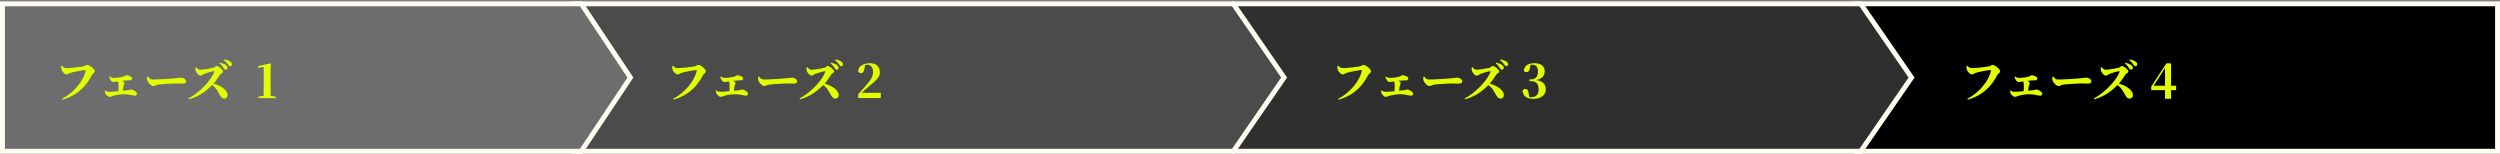
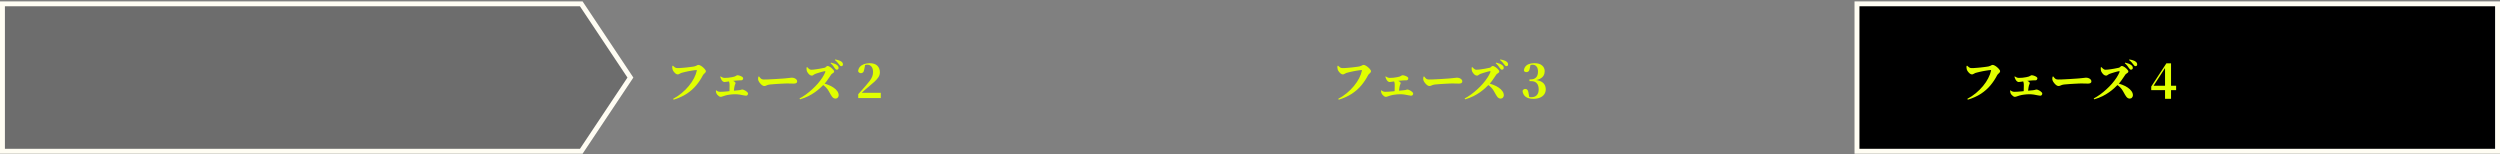
<svg xmlns="http://www.w3.org/2000/svg" width="1526" height="94" viewBox="0 0 1526 94" fill="none">
  <rect x="0" y="0" width="1526" height="94" fill="#808080" stroke="none" />
  <path d="M1135 2.344H1133.5V3.844V90.844V92.344H1135H1523H1524.5V90.844V47.344V3.844V2.344H1523H1135Z" fill="black" stroke="#FFFDF3" stroke-width="3" />
  <path d="M1200.87 60.32C1202.76 59.33 1204.5 58.164 1206.11 56.82C1207.73 55.476 1209.18 54.029 1210.45 52.48C1211.74 50.93 1212.79 49.353 1213.61 47.748C1214.45 46.124 1215.03 44.556 1215.35 43.044C1215.39 42.95 1215.38 42.885 1215.32 42.848C1215.28 42.792 1215.23 42.764 1215.15 42.764C1214.8 42.764 1214.36 42.801 1213.84 42.876C1213.33 42.932 1212.77 43.016 1212.16 43.128C1211.54 43.221 1210.91 43.333 1210.25 43.464C1209.62 43.594 1209.01 43.725 1208.43 43.856C1207.85 43.986 1207.32 44.117 1206.84 44.248C1206.37 44.36 1206.01 44.462 1205.74 44.556C1205.45 44.649 1205.12 44.817 1204.76 45.06C1204.41 45.302 1204.05 45.424 1203.7 45.424C1203.25 45.424 1202.8 45.246 1202.36 44.892C1201.91 44.518 1201.51 44.089 1201.15 43.604C1200.82 43.118 1200.6 42.689 1200.51 42.316C1200.41 41.924 1200.36 41.578 1200.34 41.28C1200.34 40.962 1200.35 40.626 1200.37 40.272L1200.73 40.104C1201.16 40.514 1201.57 40.86 1201.96 41.14C1202.37 41.42 1202.84 41.56 1203.36 41.56C1203.76 41.56 1204.25 41.55 1204.85 41.532C1205.46 41.494 1206.12 41.448 1206.81 41.392C1207.52 41.336 1208.24 41.27 1208.96 41.196C1209.69 41.102 1210.38 41.018 1211.04 40.944C1211.69 40.869 1212.27 40.794 1212.77 40.72C1213.28 40.645 1213.65 40.58 1213.89 40.524C1214.32 40.412 1214.67 40.29 1214.93 40.16C1215.19 40.01 1215.42 39.889 1215.63 39.796C1215.83 39.684 1216.08 39.628 1216.36 39.628C1216.71 39.628 1217.14 39.768 1217.64 40.048C1218.15 40.328 1218.64 40.682 1219.13 41.112C1219.63 41.541 1220.04 41.97 1220.36 42.4C1220.7 42.81 1220.86 43.146 1220.86 43.408C1220.86 43.744 1220.74 44.052 1220.5 44.332C1220.28 44.593 1220.02 44.845 1219.74 45.088C1219.46 45.33 1219.24 45.601 1219.07 45.9C1217.91 48.158 1216.53 50.24 1214.93 52.144C1213.34 54.048 1211.43 55.737 1209.19 57.212C1206.95 58.686 1204.27 59.9 1201.15 60.852L1200.87 60.32ZM1229.86 59.116C1229.54 59.116 1229.19 58.985 1228.82 58.724C1228.45 58.462 1228.11 58.154 1227.81 57.8C1227.51 57.426 1227.32 57.109 1227.23 56.848C1227.15 56.642 1227.09 56.428 1227.06 56.204C1227.02 55.961 1226.99 55.644 1226.97 55.252L1227.23 55.14C1227.56 55.438 1227.92 55.662 1228.29 55.812C1228.66 55.961 1229.08 56.036 1229.55 56.036C1229.98 56.036 1230.58 56.017 1231.34 55.98C1232.11 55.924 1232.95 55.858 1233.86 55.784C1234.78 55.69 1235.68 55.597 1236.58 55.504C1237.49 55.41 1238.32 55.326 1239.07 55.252C1239.83 55.177 1240.44 55.121 1240.89 55.084C1241.58 55.009 1242.05 54.916 1242.29 54.804C1242.53 54.692 1242.76 54.636 1242.96 54.636C1243.28 54.636 1243.64 54.72 1244.05 54.888C1244.46 55.037 1244.87 55.242 1245.26 55.504C1245.65 55.765 1245.97 56.036 1246.21 56.316C1246.47 56.596 1246.6 56.857 1246.6 57.1C1246.6 57.454 1246.49 57.762 1246.27 58.024C1246.04 58.285 1245.74 58.416 1245.37 58.416C1245.03 58.416 1244.53 58.341 1243.86 58.192C1243.2 58.042 1242.42 57.893 1241.51 57.744C1240.59 57.594 1239.56 57.52 1238.43 57.52C1237.9 57.52 1237.39 57.548 1236.89 57.604C1236.38 57.641 1235.88 57.697 1235.37 57.772C1234.89 57.828 1234.42 57.902 1233.97 57.996C1233.53 58.089 1233.11 58.192 1232.71 58.304C1232.13 58.453 1231.59 58.63 1231.09 58.836C1230.6 59.022 1230.19 59.116 1229.86 59.116ZM1235.21 56.372C1235.24 55.924 1235.27 55.448 1235.29 54.944C1235.31 54.44 1235.32 53.926 1235.32 53.404C1235.34 52.881 1235.35 52.377 1235.35 51.892C1235.35 51.126 1235.26 50.51 1235.09 50.044C1234.94 49.558 1234.73 49.157 1234.45 48.84L1234.59 48.532C1235.06 48.588 1235.53 48.69 1236.02 48.84C1236.52 48.97 1237 49.138 1237.45 49.344C1237.89 49.53 1238.26 49.745 1238.54 49.988C1238.82 50.23 1238.96 50.473 1238.96 50.716C1238.96 50.958 1238.88 51.21 1238.73 51.472C1238.6 51.733 1238.5 52.013 1238.43 52.312C1238.35 52.666 1238.28 53.049 1238.2 53.46C1238.15 53.852 1238.09 54.281 1238.03 54.748C1237.98 55.196 1237.93 55.7 1237.89 56.26L1235.21 56.372ZM1232.21 50.072C1231.89 50.072 1231.55 49.932 1231.17 49.652C1230.82 49.353 1230.54 49.008 1230.33 48.616C1230.15 48.28 1230 47.962 1229.89 47.664C1229.77 47.346 1229.69 47.057 1229.63 46.796L1229.86 46.656C1230.23 46.917 1230.62 47.132 1231.03 47.3C1231.44 47.468 1231.87 47.552 1232.32 47.552C1232.99 47.552 1233.75 47.514 1234.59 47.44C1235.43 47.346 1236.18 47.234 1236.83 47.104C1237.45 46.992 1237.94 46.87 1238.31 46.74C1238.69 46.59 1238.98 46.46 1239.18 46.348C1239.39 46.217 1239.55 46.114 1239.66 46.04C1239.79 45.965 1239.91 45.928 1240.02 45.928C1240.51 45.928 1241.02 46.021 1241.56 46.208C1242.12 46.394 1242.61 46.628 1243.02 46.908C1243.43 47.188 1243.63 47.468 1243.63 47.748C1243.63 48.046 1243.53 48.345 1243.33 48.644C1243.14 48.924 1242.83 49.054 1242.4 49.036C1242.18 49.036 1241.9 49.036 1241.56 49.036C1241.23 49.036 1240.82 49.054 1240.36 49.092C1239.89 49.11 1239.33 49.157 1238.68 49.232C1238.02 49.288 1237.26 49.362 1236.38 49.456C1235.28 49.586 1234.42 49.726 1233.81 49.876C1233.21 50.006 1232.68 50.072 1232.21 50.072ZM1256.49 52.508C1256.07 52.508 1255.63 52.33 1255.14 51.976C1254.66 51.602 1254.21 51.154 1253.8 50.632C1253.39 50.109 1253.09 49.605 1252.9 49.12C1252.77 48.765 1252.71 48.382 1252.73 47.972C1252.77 47.561 1252.82 47.178 1252.87 46.824L1253.32 46.684C1253.62 47.057 1253.89 47.384 1254.13 47.664C1254.39 47.944 1254.68 48.158 1255 48.308C1255.34 48.457 1255.77 48.532 1256.29 48.532C1256.81 48.532 1257.45 48.522 1258.19 48.504C1258.96 48.466 1259.77 48.429 1260.63 48.392C1261.51 48.354 1262.38 48.308 1263.26 48.252C1264.16 48.196 1265.01 48.14 1265.81 48.084C1266.61 48.028 1267.32 47.981 1267.94 47.944C1268.55 47.888 1269.01 47.85 1269.31 47.832C1270.24 47.757 1271.05 47.673 1271.72 47.58C1272.39 47.468 1272.9 47.412 1273.26 47.412C1273.87 47.412 1274.43 47.514 1274.94 47.72C1275.44 47.925 1275.84 48.196 1276.14 48.532C1276.44 48.868 1276.59 49.26 1276.59 49.708C1276.59 50.156 1276.4 50.492 1276.03 50.716C1275.67 50.921 1275.19 51.024 1274.57 51.024C1274.01 51.024 1273.43 51.014 1272.84 50.996C1272.24 50.958 1271.43 50.94 1270.4 50.94C1269.95 50.94 1269.38 50.958 1268.69 50.996C1268.02 51.014 1267.27 51.052 1266.45 51.108C1265.65 51.145 1264.85 51.192 1264.05 51.248C1263.26 51.304 1262.52 51.36 1261.83 51.416C1261.16 51.472 1260.61 51.518 1260.18 51.556C1259.47 51.63 1258.91 51.742 1258.5 51.892C1258.11 52.041 1257.76 52.181 1257.47 52.312C1257.19 52.442 1256.86 52.508 1256.49 52.508ZM1300.76 42.54C1300.52 42.54 1300.3 42.456 1300.11 42.288C1299.93 42.12 1299.72 41.877 1299.5 41.56C1299.24 41.168 1298.92 40.72 1298.55 40.216C1298.17 39.712 1297.65 39.17 1296.98 38.592L1297.23 38.228C1298.03 38.414 1298.77 38.638 1299.44 38.9C1300.11 39.161 1300.67 39.497 1301.12 39.908C1301.4 40.15 1301.6 40.402 1301.71 40.664C1301.82 40.925 1301.88 41.186 1301.88 41.448C1301.88 41.746 1301.78 42.008 1301.57 42.232C1301.37 42.437 1301.09 42.54 1300.76 42.54ZM1278.02 60.096C1279.35 59.405 1280.66 58.584 1281.97 57.632C1283.28 56.68 1284.54 55.644 1285.75 54.524C1286.98 53.404 1288.12 52.246 1289.17 51.052C1290.21 49.838 1291.13 48.634 1291.91 47.44C1292.71 46.226 1293.33 45.078 1293.76 43.996C1293.91 43.622 1293.81 43.436 1293.45 43.436C1293.23 43.454 1292.86 43.529 1292.36 43.66C1291.87 43.772 1291.33 43.921 1290.73 44.108C1290.14 44.276 1289.56 44.453 1289 44.64C1288.46 44.808 1288.02 44.957 1287.68 45.088C1287.37 45.2 1287.09 45.34 1286.87 45.508C1286.67 45.676 1286.46 45.825 1286.25 45.956C1286.05 46.086 1285.81 46.152 1285.53 46.152C1285.08 46.152 1284.64 45.993 1284.21 45.676C1283.8 45.34 1283.44 44.948 1283.12 44.5C1282.8 44.052 1282.59 43.65 1282.47 43.296C1282.38 42.96 1282.33 42.614 1282.31 42.26C1282.29 41.905 1282.29 41.541 1282.31 41.168L1282.75 40.972C1282.98 41.252 1283.22 41.513 1283.48 41.756C1283.74 41.998 1284.01 42.194 1284.29 42.344C1284.59 42.493 1284.89 42.568 1285.19 42.568C1285.6 42.568 1286.1 42.54 1286.67 42.484C1287.27 42.409 1287.9 42.325 1288.55 42.232C1289.2 42.138 1289.85 42.036 1290.48 41.924C1291.12 41.793 1291.68 41.681 1292.16 41.588C1292.67 41.494 1293.04 41.42 1293.28 41.364C1293.54 41.308 1293.77 41.196 1293.95 41.028C1294.16 40.841 1294.36 40.673 1294.54 40.524C1294.75 40.356 1294.95 40.272 1295.16 40.272C1295.48 40.272 1295.86 40.402 1296.31 40.664C1296.77 40.906 1297.22 41.214 1297.65 41.588C1298.08 41.942 1298.43 42.306 1298.71 42.68C1299.01 43.053 1299.16 43.361 1299.16 43.604C1299.16 43.884 1299.04 44.136 1298.8 44.36C1298.56 44.565 1298.29 44.752 1298.01 44.92C1297.73 45.088 1297.54 45.246 1297.43 45.396C1297.09 45.881 1296.69 46.478 1296.22 47.188C1295.76 47.897 1295.24 48.634 1294.68 49.4C1294.12 50.165 1293.52 50.884 1292.86 51.556C1292.23 52.209 1291.46 52.946 1290.57 53.768C1289.67 54.589 1288.63 55.429 1287.43 56.288C1286.25 57.128 1284.91 57.93 1283.4 58.696C1281.89 59.442 1280.19 60.086 1278.3 60.628L1278.02 60.096ZM1299.97 60.18C1299.58 60.18 1299.22 60.086 1298.88 59.9C1298.57 59.732 1298.27 59.48 1297.99 59.144C1297.73 58.808 1297.45 58.406 1297.17 57.94C1296.75 57.137 1296.3 56.344 1295.83 55.56C1295.38 54.776 1294.81 54.02 1294.12 53.292C1293.43 52.545 1292.5 51.845 1291.32 51.192L1291.74 50.66C1293.05 50.94 1294.31 51.313 1295.52 51.78C1296.74 52.246 1297.82 52.806 1298.77 53.46C1299.74 54.113 1300.51 54.841 1301.07 55.644C1301.65 56.428 1301.93 57.277 1301.93 58.192C1301.93 58.658 1301.76 59.106 1301.4 59.536C1301.07 59.965 1300.59 60.18 1299.97 60.18ZM1303.53 40.384C1303.25 40.384 1303.01 40.29 1302.8 40.104C1302.62 39.917 1302.39 39.646 1302.13 39.292C1301.89 38.974 1301.59 38.601 1301.23 38.172C1300.88 37.742 1300.33 37.229 1299.58 36.632L1299.81 36.296C1300.63 36.426 1301.36 36.604 1301.99 36.828C1302.64 37.033 1303.17 37.285 1303.56 37.584C1303.93 37.845 1304.18 38.125 1304.31 38.424C1304.46 38.704 1304.54 39.002 1304.54 39.32C1304.54 39.637 1304.45 39.898 1304.26 40.104C1304.09 40.29 1303.85 40.384 1303.53 40.384ZM1321.54 60.292V54.132V53.572V41.028H1321.06L1322.04 40.748L1318.32 46.516L1314.14 52.984L1314.42 51.808V52.312H1328.31V55H1313.11V52.816L1322.35 38.676H1325.2V60.292H1321.54Z" fill="#E1FF00" />
-   <path d="M755 2.344H753.5V3.844V90.844V92.344H755H1135H1135.79L1136.23 91.695L1166.23 48.195L1166.82 47.344L1166.23 46.492L1136.23 2.992L1135.79 2.344H1135H755Z" fill="#2F2F2F" stroke="#FFFDF3" stroke-width="3" />
  <path d="M816.872 60.32C818.757 59.33 820.503 58.164 822.108 56.82C823.732 55.476 825.179 54.029 826.448 52.48C827.736 50.93 828.791 49.353 829.612 47.748C830.452 46.124 831.031 44.556 831.348 43.044C831.385 42.95 831.376 42.885 831.32 42.848C831.283 42.792 831.227 42.764 831.152 42.764C830.797 42.764 830.359 42.801 829.836 42.876C829.332 42.932 828.772 43.016 828.156 43.128C827.54 43.221 826.905 43.333 826.252 43.464C825.617 43.594 825.011 43.725 824.432 43.856C823.853 43.986 823.321 44.117 822.836 44.248C822.369 44.36 822.005 44.462 821.744 44.556C821.445 44.649 821.119 44.817 820.764 45.06C820.409 45.302 820.055 45.424 819.7 45.424C819.252 45.424 818.804 45.246 818.356 44.892C817.908 44.518 817.507 44.089 817.152 43.604C816.816 43.118 816.601 42.689 816.508 42.316C816.415 41.924 816.359 41.578 816.34 41.28C816.34 40.962 816.349 40.626 816.368 40.272L816.732 40.104C817.161 40.514 817.572 40.86 817.964 41.14C818.375 41.42 818.841 41.56 819.364 41.56C819.756 41.56 820.251 41.55 820.848 41.532C821.464 41.494 822.117 41.448 822.808 41.392C823.517 41.336 824.236 41.27 824.964 41.196C825.692 41.102 826.383 41.018 827.036 40.944C827.689 40.869 828.268 40.794 828.772 40.72C829.276 40.645 829.649 40.58 829.892 40.524C830.321 40.412 830.667 40.29 830.928 40.16C831.189 40.01 831.423 39.889 831.628 39.796C831.833 39.684 832.076 39.628 832.356 39.628C832.711 39.628 833.14 39.768 833.644 40.048C834.148 40.328 834.643 40.682 835.128 41.112C835.632 41.541 836.043 41.97 836.36 42.4C836.696 42.81 836.864 43.146 836.864 43.408C836.864 43.744 836.743 44.052 836.5 44.332C836.276 44.593 836.024 44.845 835.744 45.088C835.464 45.33 835.24 45.601 835.072 45.9C833.915 48.158 832.533 50.24 830.928 52.144C829.341 54.048 827.428 55.737 825.188 57.212C822.948 58.686 820.269 59.9 817.152 60.852L816.872 60.32ZM845.857 59.116C845.54 59.116 845.195 58.985 844.821 58.724C844.448 58.462 844.112 58.154 843.813 57.8C843.515 57.426 843.319 57.109 843.225 56.848C843.151 56.642 843.095 56.428 843.057 56.204C843.02 55.961 842.992 55.644 842.973 55.252L843.225 55.14C843.561 55.438 843.916 55.662 844.289 55.812C844.663 55.961 845.083 56.036 845.549 56.036C845.979 56.036 846.576 56.017 847.341 55.98C848.107 55.924 848.947 55.858 849.861 55.784C850.776 55.69 851.681 55.597 852.577 55.504C853.492 55.41 854.323 55.326 855.069 55.252C855.835 55.177 856.441 55.121 856.889 55.084C857.58 55.009 858.047 54.916 858.289 54.804C858.532 54.692 858.756 54.636 858.961 54.636C859.279 54.636 859.643 54.72 860.053 54.888C860.464 55.037 860.865 55.242 861.257 55.504C861.649 55.765 861.967 56.036 862.209 56.316C862.471 56.596 862.601 56.857 862.601 57.1C862.601 57.454 862.489 57.762 862.265 58.024C862.041 58.285 861.743 58.416 861.369 58.416C861.033 58.416 860.529 58.341 859.857 58.192C859.204 58.042 858.42 57.893 857.505 57.744C856.591 57.594 855.564 57.52 854.425 57.52C853.903 57.52 853.389 57.548 852.885 57.604C852.381 57.641 851.877 57.697 851.373 57.772C850.888 57.828 850.421 57.902 849.973 57.996C849.525 58.089 849.105 58.192 848.713 58.304C848.135 58.453 847.593 58.63 847.089 58.836C846.604 59.022 846.193 59.116 845.857 59.116ZM851.205 56.372C851.243 55.924 851.271 55.448 851.289 54.944C851.308 54.44 851.317 53.926 851.317 53.404C851.336 52.881 851.345 52.377 851.345 51.892C851.345 51.126 851.261 50.51 851.093 50.044C850.944 49.558 850.729 49.157 850.449 48.84L850.589 48.532C851.056 48.588 851.532 48.69 852.017 48.84C852.521 48.97 852.997 49.138 853.445 49.344C853.893 49.53 854.257 49.745 854.537 49.988C854.817 50.23 854.957 50.473 854.957 50.716C854.957 50.958 854.883 51.21 854.733 51.472C854.603 51.733 854.5 52.013 854.425 52.312C854.351 52.666 854.276 53.049 854.201 53.46C854.145 53.852 854.089 54.281 854.033 54.748C853.977 55.196 853.931 55.7 853.893 56.26L851.205 56.372ZM848.209 50.072C847.892 50.072 847.547 49.932 847.173 49.652C846.819 49.353 846.539 49.008 846.333 48.616C846.147 48.28 845.997 47.962 845.885 47.664C845.773 47.346 845.689 47.057 845.633 46.796L845.857 46.656C846.231 46.917 846.623 47.132 847.033 47.3C847.444 47.468 847.873 47.552 848.321 47.552C848.993 47.552 849.749 47.514 850.589 47.44C851.429 47.346 852.176 47.234 852.829 47.104C853.445 46.992 853.94 46.87 854.313 46.74C854.687 46.59 854.976 46.46 855.181 46.348C855.387 46.217 855.545 46.114 855.657 46.04C855.788 45.965 855.909 45.928 856.021 45.928C856.507 45.928 857.02 46.021 857.561 46.208C858.121 46.394 858.607 46.628 859.017 46.908C859.428 47.188 859.633 47.468 859.633 47.748C859.633 48.046 859.531 48.345 859.325 48.644C859.139 48.924 858.831 49.054 858.401 49.036C858.177 49.036 857.897 49.036 857.561 49.036C857.225 49.036 856.824 49.054 856.357 49.092C855.891 49.11 855.331 49.157 854.677 49.232C854.024 49.288 853.259 49.362 852.381 49.456C851.28 49.586 850.421 49.726 849.805 49.876C849.208 50.006 848.676 50.072 848.209 50.072ZM872.485 52.508C872.075 52.508 871.627 52.33 871.141 51.976C870.656 51.602 870.208 51.154 869.797 50.632C869.387 50.109 869.088 49.605 868.901 49.12C868.771 48.765 868.715 48.382 868.733 47.972C868.771 47.561 868.817 47.178 868.873 46.824L869.321 46.684C869.62 47.057 869.891 47.384 870.133 47.664C870.395 47.944 870.684 48.158 871.001 48.308C871.337 48.457 871.767 48.532 872.289 48.532C872.812 48.532 873.447 48.522 874.193 48.504C874.959 48.466 875.771 48.429 876.629 48.392C877.507 48.354 878.384 48.308 879.261 48.252C880.157 48.196 881.007 48.14 881.809 48.084C882.612 48.028 883.321 47.981 883.937 47.944C884.553 47.888 885.011 47.85 885.309 47.832C886.243 47.757 887.045 47.673 887.717 47.58C888.389 47.468 888.903 47.412 889.257 47.412C889.873 47.412 890.433 47.514 890.937 47.72C891.441 47.925 891.843 48.196 892.141 48.532C892.44 48.868 892.589 49.26 892.589 49.708C892.589 50.156 892.403 50.492 892.029 50.716C891.675 50.921 891.189 51.024 890.573 51.024C890.013 51.024 889.435 51.014 888.837 50.996C888.24 50.958 887.428 50.94 886.401 50.94C885.953 50.94 885.384 50.958 884.693 50.996C884.021 51.014 883.275 51.052 882.453 51.108C881.651 51.145 880.848 51.192 880.045 51.248C879.261 51.304 878.524 51.36 877.833 51.416C877.161 51.472 876.611 51.518 876.181 51.556C875.472 51.63 874.912 51.742 874.501 51.892C874.109 52.041 873.764 52.181 873.465 52.312C873.185 52.442 872.859 52.508 872.485 52.508ZM916.759 42.54C916.516 42.54 916.302 42.456 916.115 42.288C915.928 42.12 915.723 41.877 915.499 41.56C915.238 41.168 914.92 40.72 914.547 40.216C914.174 39.712 913.651 39.17 912.979 38.592L913.231 38.228C914.034 38.414 914.771 38.638 915.443 38.9C916.115 39.161 916.675 39.497 917.123 39.908C917.403 40.15 917.599 40.402 917.711 40.664C917.823 40.925 917.879 41.186 917.879 41.448C917.879 41.746 917.776 42.008 917.571 42.232C917.366 42.437 917.095 42.54 916.759 42.54ZM894.023 60.096C895.348 59.405 896.664 58.584 897.971 57.632C899.278 56.68 900.538 55.644 901.751 54.524C902.983 53.404 904.122 52.246 905.167 51.052C906.212 49.838 907.127 48.634 907.911 47.44C908.714 46.226 909.33 45.078 909.759 43.996C909.908 43.622 909.806 43.436 909.451 43.436C909.227 43.454 908.863 43.529 908.359 43.66C907.874 43.772 907.332 43.921 906.735 44.108C906.138 44.276 905.559 44.453 904.999 44.64C904.458 44.808 904.019 44.957 903.683 45.088C903.366 45.2 903.095 45.34 902.871 45.508C902.666 45.676 902.46 45.825 902.255 45.956C902.05 46.086 901.807 46.152 901.527 46.152C901.079 46.152 900.64 45.993 900.211 45.676C899.8 45.34 899.436 44.948 899.119 44.5C898.802 44.052 898.587 43.65 898.475 43.296C898.382 42.96 898.326 42.614 898.307 42.26C898.288 41.905 898.288 41.541 898.307 41.168L898.755 40.972C898.979 41.252 899.222 41.513 899.483 41.756C899.744 41.998 900.015 42.194 900.295 42.344C900.594 42.493 900.892 42.568 901.191 42.568C901.602 42.568 902.096 42.54 902.675 42.484C903.272 42.409 903.898 42.325 904.551 42.232C905.204 42.138 905.848 42.036 906.483 41.924C907.118 41.793 907.678 41.681 908.163 41.588C908.667 41.494 909.04 41.42 909.283 41.364C909.544 41.308 909.768 41.196 909.955 41.028C910.16 40.841 910.356 40.673 910.543 40.524C910.748 40.356 910.954 40.272 911.159 40.272C911.476 40.272 911.859 40.402 912.307 40.664C912.774 40.906 913.222 41.214 913.651 41.588C914.08 41.942 914.435 42.306 914.715 42.68C915.014 43.053 915.163 43.361 915.163 43.604C915.163 43.884 915.042 44.136 914.799 44.36C914.556 44.565 914.295 44.752 914.015 44.92C913.735 45.088 913.539 45.246 913.427 45.396C913.091 45.881 912.69 46.478 912.223 47.188C911.756 47.897 911.243 48.634 910.683 49.4C910.123 50.165 909.516 50.884 908.863 51.556C908.228 52.209 907.463 52.946 906.567 53.768C905.671 54.589 904.626 55.429 903.431 56.288C902.255 57.128 900.911 57.93 899.399 58.696C897.887 59.442 896.188 60.086 894.303 60.628L894.023 60.096ZM915.975 60.18C915.583 60.18 915.219 60.086 914.883 59.9C914.566 59.732 914.267 59.48 913.987 59.144C913.726 58.808 913.455 58.406 913.175 57.94C912.746 57.137 912.298 56.344 911.831 55.56C911.383 54.776 910.814 54.02 910.123 53.292C909.432 52.545 908.499 51.845 907.323 51.192L907.743 50.66C909.05 50.94 910.31 51.313 911.523 51.78C912.736 52.246 913.819 52.806 914.771 53.46C915.742 54.113 916.507 54.841 917.067 55.644C917.646 56.428 917.935 57.277 917.935 58.192C917.935 58.658 917.758 59.106 917.403 59.536C917.067 59.965 916.591 60.18 915.975 60.18ZM919.531 40.384C919.251 40.384 919.008 40.29 918.803 40.104C918.616 39.917 918.392 39.646 918.131 39.292C917.888 38.974 917.59 38.601 917.235 38.172C916.88 37.742 916.33 37.229 915.583 36.632L915.807 36.296C916.628 36.426 917.356 36.604 917.991 36.828C918.644 37.033 919.167 37.285 919.559 37.584C919.932 37.845 920.184 38.125 920.315 38.424C920.464 38.704 920.539 39.002 920.539 39.32C920.539 39.637 920.446 39.898 920.259 40.104C920.091 40.29 919.848 40.384 919.531 40.384ZM935.968 60.32C933.933 60.32 932.356 59.9 931.236 59.06C930.134 58.201 929.509 57.016 929.36 55.504C929.509 55.074 929.733 54.766 930.032 54.58C930.349 54.374 930.676 54.272 931.012 54.272C931.534 54.272 931.954 54.44 932.272 54.776C932.608 55.093 932.841 55.681 932.972 56.54L933.504 59.508L932.132 58.668C932.561 58.892 932.962 59.06 933.336 59.172C933.709 59.284 934.148 59.34 934.652 59.34C936.108 59.34 937.228 58.938 938.012 58.136C938.814 57.314 939.216 56.12 939.216 54.552C939.216 52.928 938.833 51.686 938.068 50.828C937.321 49.969 936.21 49.54 934.736 49.54H933.588V48.448H934.596C935.846 48.448 936.854 48.056 937.62 47.272C938.404 46.488 938.796 45.284 938.796 43.66C938.796 42.297 938.488 41.261 937.872 40.552C937.274 39.842 936.425 39.488 935.324 39.488C934.932 39.488 934.512 39.544 934.064 39.656C933.616 39.749 933.121 39.908 932.58 40.132L934.26 39.404L933.672 42.232C933.541 42.904 933.289 43.37 932.916 43.632C932.561 43.893 932.15 44.024 931.684 44.024C931.348 44.024 931.049 43.949 930.788 43.8C930.545 43.65 930.349 43.445 930.2 43.184C930.274 42.101 930.601 41.214 931.18 40.524C931.758 39.833 932.514 39.338 933.448 39.04C934.4 38.722 935.417 38.564 936.5 38.564C938.646 38.564 940.242 39.03 941.288 39.964C942.352 40.878 942.884 42.054 942.884 43.492C942.884 44.462 942.65 45.349 942.184 46.152C941.736 46.936 940.998 47.589 939.972 48.112C938.964 48.616 937.62 48.952 935.94 49.12V48.7C937.806 48.793 939.29 49.101 940.392 49.624C941.493 50.128 942.286 50.8 942.772 51.64C943.276 52.48 943.528 53.45 943.528 54.552C943.528 55.69 943.22 56.698 942.604 57.576C941.988 58.434 941.12 59.106 940 59.592C938.88 60.077 937.536 60.32 935.968 60.32Z" fill="#E1FF00" />
-   <path d="M352 2.344H350.5V3.844V90.844V92.344H352H752H752.788L753.235 91.695L783.235 48.195L783.822 47.344L783.235 46.492L753.235 2.992L752.788 2.344H752H352Z" fill="#4B4B4B" stroke="#FFFDF3" stroke-width="3" />
  <path d="M410.872 60.32C412.757 59.33 414.503 58.164 416.108 56.82C417.732 55.476 419.179 54.029 420.448 52.48C421.736 50.93 422.791 49.353 423.612 47.748C424.452 46.124 425.031 44.556 425.348 43.044C425.385 42.95 425.376 42.885 425.32 42.848C425.283 42.792 425.227 42.764 425.152 42.764C424.797 42.764 424.359 42.801 423.836 42.876C423.332 42.932 422.772 43.016 422.156 43.128C421.54 43.221 420.905 43.333 420.252 43.464C419.617 43.594 419.011 43.725 418.432 43.856C417.853 43.986 417.321 44.117 416.836 44.248C416.369 44.36 416.005 44.462 415.744 44.556C415.445 44.649 415.119 44.817 414.764 45.06C414.409 45.302 414.055 45.424 413.7 45.424C413.252 45.424 412.804 45.246 412.356 44.892C411.908 44.518 411.507 44.089 411.152 43.604C410.816 43.118 410.601 42.689 410.508 42.316C410.415 41.924 410.359 41.578 410.34 41.28C410.34 40.962 410.349 40.626 410.368 40.272L410.732 40.104C411.161 40.514 411.572 40.86 411.964 41.14C412.375 41.42 412.841 41.56 413.364 41.56C413.756 41.56 414.251 41.55 414.848 41.532C415.464 41.494 416.117 41.448 416.808 41.392C417.517 41.336 418.236 41.27 418.964 41.196C419.692 41.102 420.383 41.018 421.036 40.944C421.689 40.869 422.268 40.794 422.772 40.72C423.276 40.645 423.649 40.58 423.892 40.524C424.321 40.412 424.667 40.29 424.928 40.16C425.189 40.01 425.423 39.889 425.628 39.796C425.833 39.684 426.076 39.628 426.356 39.628C426.711 39.628 427.14 39.768 427.644 40.048C428.148 40.328 428.643 40.682 429.128 41.112C429.632 41.541 430.043 41.97 430.36 42.4C430.696 42.81 430.864 43.146 430.864 43.408C430.864 43.744 430.743 44.052 430.5 44.332C430.276 44.593 430.024 44.845 429.744 45.088C429.464 45.33 429.24 45.601 429.072 45.9C427.915 48.158 426.533 50.24 424.928 52.144C423.341 54.048 421.428 55.737 419.188 57.212C416.948 58.686 414.269 59.9 411.152 60.852L410.872 60.32ZM439.857 59.116C439.54 59.116 439.195 58.985 438.821 58.724C438.448 58.462 438.112 58.154 437.813 57.8C437.515 57.426 437.319 57.109 437.225 56.848C437.151 56.642 437.095 56.428 437.057 56.204C437.02 55.961 436.992 55.644 436.973 55.252L437.225 55.14C437.561 55.438 437.916 55.662 438.289 55.812C438.663 55.961 439.083 56.036 439.549 56.036C439.979 56.036 440.576 56.017 441.341 55.98C442.107 55.924 442.947 55.858 443.861 55.784C444.776 55.69 445.681 55.597 446.577 55.504C447.492 55.41 448.323 55.326 449.069 55.252C449.835 55.177 450.441 55.121 450.889 55.084C451.58 55.009 452.047 54.916 452.289 54.804C452.532 54.692 452.756 54.636 452.961 54.636C453.279 54.636 453.643 54.72 454.053 54.888C454.464 55.037 454.865 55.242 455.257 55.504C455.649 55.765 455.967 56.036 456.209 56.316C456.471 56.596 456.601 56.857 456.601 57.1C456.601 57.454 456.489 57.762 456.265 58.024C456.041 58.285 455.743 58.416 455.369 58.416C455.033 58.416 454.529 58.341 453.857 58.192C453.204 58.042 452.42 57.893 451.505 57.744C450.591 57.594 449.564 57.52 448.425 57.52C447.903 57.52 447.389 57.548 446.885 57.604C446.381 57.641 445.877 57.697 445.373 57.772C444.888 57.828 444.421 57.902 443.973 57.996C443.525 58.089 443.105 58.192 442.713 58.304C442.135 58.453 441.593 58.63 441.089 58.836C440.604 59.022 440.193 59.116 439.857 59.116ZM445.205 56.372C445.243 55.924 445.271 55.448 445.289 54.944C445.308 54.44 445.317 53.926 445.317 53.404C445.336 52.881 445.345 52.377 445.345 51.892C445.345 51.126 445.261 50.51 445.093 50.044C444.944 49.558 444.729 49.157 444.449 48.84L444.589 48.532C445.056 48.588 445.532 48.69 446.017 48.84C446.521 48.97 446.997 49.138 447.445 49.344C447.893 49.53 448.257 49.745 448.537 49.988C448.817 50.23 448.957 50.473 448.957 50.716C448.957 50.958 448.883 51.21 448.733 51.472C448.603 51.733 448.5 52.013 448.425 52.312C448.351 52.666 448.276 53.049 448.201 53.46C448.145 53.852 448.089 54.281 448.033 54.748C447.977 55.196 447.931 55.7 447.893 56.26L445.205 56.372ZM442.209 50.072C441.892 50.072 441.547 49.932 441.173 49.652C440.819 49.353 440.539 49.008 440.333 48.616C440.147 48.28 439.997 47.962 439.885 47.664C439.773 47.346 439.689 47.057 439.633 46.796L439.857 46.656C440.231 46.917 440.623 47.132 441.033 47.3C441.444 47.468 441.873 47.552 442.321 47.552C442.993 47.552 443.749 47.514 444.589 47.44C445.429 47.346 446.176 47.234 446.829 47.104C447.445 46.992 447.94 46.87 448.313 46.74C448.687 46.59 448.976 46.46 449.181 46.348C449.387 46.217 449.545 46.114 449.657 46.04C449.788 45.965 449.909 45.928 450.021 45.928C450.507 45.928 451.02 46.021 451.561 46.208C452.121 46.394 452.607 46.628 453.017 46.908C453.428 47.188 453.633 47.468 453.633 47.748C453.633 48.046 453.531 48.345 453.325 48.644C453.139 48.924 452.831 49.054 452.401 49.036C452.177 49.036 451.897 49.036 451.561 49.036C451.225 49.036 450.824 49.054 450.357 49.092C449.891 49.11 449.331 49.157 448.677 49.232C448.024 49.288 447.259 49.362 446.381 49.456C445.28 49.586 444.421 49.726 443.805 49.876C443.208 50.006 442.676 50.072 442.209 50.072ZM466.485 52.508C466.075 52.508 465.627 52.33 465.141 51.976C464.656 51.602 464.208 51.154 463.797 50.632C463.387 50.109 463.088 49.605 462.901 49.12C462.771 48.765 462.715 48.382 462.733 47.972C462.771 47.561 462.817 47.178 462.873 46.824L463.321 46.684C463.62 47.057 463.891 47.384 464.133 47.664C464.395 47.944 464.684 48.158 465.001 48.308C465.337 48.457 465.767 48.532 466.289 48.532C466.812 48.532 467.447 48.522 468.193 48.504C468.959 48.466 469.771 48.429 470.629 48.392C471.507 48.354 472.384 48.308 473.261 48.252C474.157 48.196 475.007 48.14 475.809 48.084C476.612 48.028 477.321 47.981 477.937 47.944C478.553 47.888 479.011 47.85 479.309 47.832C480.243 47.757 481.045 47.673 481.717 47.58C482.389 47.468 482.903 47.412 483.257 47.412C483.873 47.412 484.433 47.514 484.937 47.72C485.441 47.925 485.843 48.196 486.141 48.532C486.44 48.868 486.589 49.26 486.589 49.708C486.589 50.156 486.403 50.492 486.029 50.716C485.675 50.921 485.189 51.024 484.573 51.024C484.013 51.024 483.435 51.014 482.837 50.996C482.24 50.958 481.428 50.94 480.401 50.94C479.953 50.94 479.384 50.958 478.693 50.996C478.021 51.014 477.275 51.052 476.453 51.108C475.651 51.145 474.848 51.192 474.045 51.248C473.261 51.304 472.524 51.36 471.833 51.416C471.161 51.472 470.611 51.518 470.181 51.556C469.472 51.63 468.912 51.742 468.501 51.892C468.109 52.041 467.764 52.181 467.465 52.312C467.185 52.442 466.859 52.508 466.485 52.508ZM510.759 42.54C510.516 42.54 510.302 42.456 510.115 42.288C509.928 42.12 509.723 41.877 509.499 41.56C509.238 41.168 508.92 40.72 508.547 40.216C508.174 39.712 507.651 39.17 506.979 38.592L507.231 38.228C508.034 38.414 508.771 38.638 509.443 38.9C510.115 39.161 510.675 39.497 511.123 39.908C511.403 40.15 511.599 40.402 511.711 40.664C511.823 40.925 511.879 41.186 511.879 41.448C511.879 41.746 511.776 42.008 511.571 42.232C511.366 42.437 511.095 42.54 510.759 42.54ZM488.023 60.096C489.348 59.405 490.664 58.584 491.971 57.632C493.278 56.68 494.538 55.644 495.751 54.524C496.983 53.404 498.122 52.246 499.167 51.052C500.212 49.838 501.127 48.634 501.911 47.44C502.714 46.226 503.33 45.078 503.759 43.996C503.908 43.622 503.806 43.436 503.451 43.436C503.227 43.454 502.863 43.529 502.359 43.66C501.874 43.772 501.332 43.921 500.735 44.108C500.138 44.276 499.559 44.453 498.999 44.64C498.458 44.808 498.019 44.957 497.683 45.088C497.366 45.2 497.095 45.34 496.871 45.508C496.666 45.676 496.46 45.825 496.255 45.956C496.05 46.086 495.807 46.152 495.527 46.152C495.079 46.152 494.64 45.993 494.211 45.676C493.8 45.34 493.436 44.948 493.119 44.5C492.802 44.052 492.587 43.65 492.475 43.296C492.382 42.96 492.326 42.614 492.307 42.26C492.288 41.905 492.288 41.541 492.307 41.168L492.755 40.972C492.979 41.252 493.222 41.513 493.483 41.756C493.744 41.998 494.015 42.194 494.295 42.344C494.594 42.493 494.892 42.568 495.191 42.568C495.602 42.568 496.096 42.54 496.675 42.484C497.272 42.409 497.898 42.325 498.551 42.232C499.204 42.138 499.848 42.036 500.483 41.924C501.118 41.793 501.678 41.681 502.163 41.588C502.667 41.494 503.04 41.42 503.283 41.364C503.544 41.308 503.768 41.196 503.955 41.028C504.16 40.841 504.356 40.673 504.543 40.524C504.748 40.356 504.954 40.272 505.159 40.272C505.476 40.272 505.859 40.402 506.307 40.664C506.774 40.906 507.222 41.214 507.651 41.588C508.08 41.942 508.435 42.306 508.715 42.68C509.014 43.053 509.163 43.361 509.163 43.604C509.163 43.884 509.042 44.136 508.799 44.36C508.556 44.565 508.295 44.752 508.015 44.92C507.735 45.088 507.539 45.246 507.427 45.396C507.091 45.881 506.69 46.478 506.223 47.188C505.756 47.897 505.243 48.634 504.683 49.4C504.123 50.165 503.516 50.884 502.863 51.556C502.228 52.209 501.463 52.946 500.567 53.768C499.671 54.589 498.626 55.429 497.431 56.288C496.255 57.128 494.911 57.93 493.399 58.696C491.887 59.442 490.188 60.086 488.303 60.628L488.023 60.096ZM509.975 60.18C509.583 60.18 509.219 60.086 508.883 59.9C508.566 59.732 508.267 59.48 507.987 59.144C507.726 58.808 507.455 58.406 507.175 57.94C506.746 57.137 506.298 56.344 505.831 55.56C505.383 54.776 504.814 54.02 504.123 53.292C503.432 52.545 502.499 51.845 501.323 51.192L501.743 50.66C503.05 50.94 504.31 51.313 505.523 51.78C506.736 52.246 507.819 52.806 508.771 53.46C509.742 54.113 510.507 54.841 511.067 55.644C511.646 56.428 511.935 57.277 511.935 58.192C511.935 58.658 511.758 59.106 511.403 59.536C511.067 59.965 510.591 60.18 509.975 60.18ZM513.531 40.384C513.251 40.384 513.008 40.29 512.803 40.104C512.616 39.917 512.392 39.646 512.131 39.292C511.888 38.974 511.59 38.601 511.235 38.172C510.88 37.742 510.33 37.229 509.583 36.632L509.807 36.296C510.628 36.426 511.356 36.604 511.991 36.828C512.644 37.033 513.167 37.285 513.559 37.584C513.932 37.845 514.184 38.125 514.315 38.424C514.464 38.704 514.539 39.002 514.539 39.32C514.539 39.637 514.446 39.898 514.259 40.104C514.091 40.29 513.848 40.384 513.531 40.384ZM523.864 59.844V57.492C524.704 56.577 525.516 55.672 526.3 54.776C527.084 53.88 527.821 53.04 528.512 52.256C529.538 51.08 530.369 50.062 531.004 49.204C531.638 48.326 532.114 47.477 532.432 46.656C532.749 45.834 532.908 44.938 532.908 43.968C532.908 42.53 532.59 41.429 531.956 40.664C531.321 39.88 530.453 39.488 529.352 39.488C528.941 39.488 528.521 39.544 528.092 39.656C527.662 39.749 527.214 39.908 526.748 40.132L528.12 39.488L527.504 42.456C527.354 43.352 527.084 43.949 526.692 44.248C526.318 44.528 525.926 44.668 525.516 44.668C525.124 44.668 524.778 44.565 524.48 44.36C524.181 44.136 523.957 43.856 523.808 43.52C523.882 42.418 524.246 41.504 524.9 40.776C525.572 40.048 526.421 39.497 527.448 39.124C528.474 38.75 529.576 38.564 530.752 38.564C532.917 38.564 534.513 39.086 535.54 40.132C536.566 41.177 537.08 42.53 537.08 44.192C537.08 45.181 536.809 46.114 536.268 46.992C535.726 47.869 534.905 48.821 533.804 49.848C532.702 50.856 531.312 52.05 529.632 53.432C529.296 53.712 528.894 54.048 528.428 54.44C527.98 54.832 527.504 55.261 527 55.728C526.496 56.176 525.973 56.652 525.432 57.156L525.768 56.12V56.652H537.64V59.844H523.864Z" fill="#E1FF00" />
  <path d="M3 2.344H1.5V3.844V90.844V92.344H3H354H354.803L355.248 91.676L384.248 48.176L384.803 47.344L384.248 46.512L355.248 3.012L354.803 2.344H354H3Z" fill="#6D6D6D" stroke="#FFFDF3" stroke-width="3" />
-   <path d="M37.872 60.32C39.757 59.33 41.503 58.164 43.108 56.82C44.732 55.476 46.179 54.029 47.448 52.48C48.736 50.93 49.791 49.353 50.612 47.748C51.452 46.124 52.031 44.556 52.348 43.044C52.385 42.95 52.376 42.885 52.32 42.848C52.283 42.792 52.227 42.764 52.152 42.764C51.797 42.764 51.359 42.801 50.836 42.876C50.332 42.932 49.772 43.016 49.156 43.128C48.54 43.221 47.905 43.333 47.252 43.464C46.617 43.594 46.011 43.725 45.432 43.856C44.853 43.986 44.321 44.117 43.836 44.248C43.369 44.36 43.005 44.462 42.744 44.556C42.445 44.649 42.119 44.817 41.764 45.06C41.409 45.302 41.055 45.424 40.7 45.424C40.252 45.424 39.804 45.246 39.356 44.892C38.908 44.518 38.507 44.089 38.152 43.604C37.816 43.118 37.601 42.689 37.508 42.316C37.415 41.924 37.359 41.578 37.34 41.28C37.34 40.962 37.349 40.626 37.368 40.272L37.732 40.104C38.161 40.514 38.572 40.86 38.964 41.14C39.375 41.42 39.841 41.56 40.364 41.56C40.756 41.56 41.251 41.55 41.848 41.532C42.464 41.494 43.117 41.448 43.808 41.392C44.517 41.336 45.236 41.27 45.964 41.196C46.692 41.102 47.383 41.018 48.036 40.944C48.689 40.869 49.268 40.794 49.772 40.72C50.276 40.645 50.649 40.58 50.892 40.524C51.321 40.412 51.667 40.29 51.928 40.16C52.189 40.01 52.423 39.889 52.628 39.796C52.833 39.684 53.076 39.628 53.356 39.628C53.711 39.628 54.14 39.768 54.644 40.048C55.148 40.328 55.643 40.682 56.128 41.112C56.632 41.541 57.043 41.97 57.36 42.4C57.696 42.81 57.864 43.146 57.864 43.408C57.864 43.744 57.743 44.052 57.5 44.332C57.276 44.593 57.024 44.845 56.744 45.088C56.464 45.33 56.24 45.601 56.072 45.9C54.915 48.158 53.533 50.24 51.928 52.144C50.341 54.048 48.428 55.737 46.188 57.212C43.948 58.686 41.269 59.9 38.152 60.852L37.872 60.32ZM66.858 59.116C66.54 59.116 66.195 58.985 65.822 58.724C65.448 58.462 65.112 58.154 64.814 57.8C64.515 57.426 64.319 57.109 64.225 56.848C64.151 56.642 64.095 56.428 64.058 56.204C64.02 55.961 63.992 55.644 63.974 55.252L64.225 55.14C64.561 55.438 64.916 55.662 65.29 55.812C65.663 55.961 66.083 56.036 66.549 56.036C66.979 56.036 67.576 56.017 68.341 55.98C69.107 55.924 69.947 55.858 70.862 55.784C71.776 55.69 72.681 55.597 73.578 55.504C74.492 55.41 75.323 55.326 76.07 55.252C76.835 55.177 77.442 55.121 77.889 55.084C78.58 55.009 79.047 54.916 79.29 54.804C79.532 54.692 79.756 54.636 79.962 54.636C80.279 54.636 80.643 54.72 81.053 54.888C81.464 55.037 81.865 55.242 82.257 55.504C82.65 55.765 82.967 56.036 83.21 56.316C83.471 56.596 83.602 56.857 83.602 57.1C83.602 57.454 83.49 57.762 83.266 58.024C83.041 58.285 82.743 58.416 82.37 58.416C82.034 58.416 81.529 58.341 80.858 58.192C80.204 58.042 79.42 57.893 78.505 57.744C77.591 57.594 76.564 57.52 75.425 57.52C74.903 57.52 74.389 57.548 73.885 57.604C73.382 57.641 72.877 57.697 72.374 57.772C71.888 57.828 71.421 57.902 70.974 57.996C70.525 58.089 70.106 58.192 69.713 58.304C69.135 58.453 68.594 58.63 68.09 58.836C67.604 59.022 67.194 59.116 66.858 59.116ZM72.206 56.372C72.243 55.924 72.271 55.448 72.29 54.944C72.308 54.44 72.317 53.926 72.317 53.404C72.336 52.881 72.346 52.377 72.346 51.892C72.346 51.126 72.261 50.51 72.094 50.044C71.944 49.558 71.73 49.157 71.45 48.84L71.59 48.532C72.056 48.588 72.532 48.69 73.017 48.84C73.522 48.97 73.998 49.138 74.445 49.344C74.894 49.53 75.257 49.745 75.537 49.988C75.817 50.23 75.957 50.473 75.957 50.716C75.957 50.958 75.883 51.21 75.734 51.472C75.603 51.733 75.5 52.013 75.425 52.312C75.351 52.666 75.276 53.049 75.201 53.46C75.145 53.852 75.09 54.281 75.034 54.748C74.978 55.196 74.931 55.7 74.894 56.26L72.206 56.372ZM69.21 50.072C68.892 50.072 68.547 49.932 68.174 49.652C67.819 49.353 67.539 49.008 67.334 48.616C67.147 48.28 66.998 47.962 66.885 47.664C66.773 47.346 66.689 47.057 66.633 46.796L66.858 46.656C67.231 46.917 67.623 47.132 68.034 47.3C68.444 47.468 68.874 47.552 69.322 47.552C69.993 47.552 70.749 47.514 71.59 47.44C72.43 47.346 73.176 47.234 73.829 47.104C74.445 46.992 74.94 46.87 75.314 46.74C75.687 46.59 75.976 46.46 76.181 46.348C76.387 46.217 76.546 46.114 76.657 46.04C76.788 45.965 76.909 45.928 77.022 45.928C77.507 45.928 78.02 46.021 78.561 46.208C79.121 46.394 79.607 46.628 80.017 46.908C80.428 47.188 80.633 47.468 80.633 47.748C80.633 48.046 80.531 48.345 80.326 48.644C80.139 48.924 79.831 49.054 79.401 49.036C79.177 49.036 78.897 49.036 78.561 49.036C78.225 49.036 77.824 49.054 77.358 49.092C76.891 49.11 76.331 49.157 75.677 49.232C75.024 49.288 74.259 49.362 73.382 49.456C72.28 49.586 71.421 49.726 70.805 49.876C70.208 50.006 69.676 50.072 69.21 50.072ZM93.486 52.508C93.075 52.508 92.627 52.33 92.141 51.976C91.656 51.602 91.208 51.154 90.797 50.632C90.387 50.109 90.088 49.605 89.901 49.12C89.771 48.765 89.715 48.382 89.734 47.972C89.771 47.561 89.817 47.178 89.874 46.824L90.322 46.684C90.62 47.057 90.891 47.384 91.133 47.664C91.395 47.944 91.684 48.158 92.001 48.308C92.338 48.457 92.767 48.532 93.29 48.532C93.812 48.532 94.447 48.522 95.194 48.504C95.959 48.466 96.771 48.429 97.629 48.392C98.507 48.354 99.384 48.308 100.261 48.252C101.157 48.196 102.007 48.14 102.809 48.084C103.612 48.028 104.321 47.981 104.937 47.944C105.553 47.888 106.011 47.85 106.309 47.832C107.243 47.757 108.045 47.673 108.717 47.58C109.389 47.468 109.903 47.412 110.257 47.412C110.873 47.412 111.433 47.514 111.937 47.72C112.441 47.925 112.843 48.196 113.141 48.532C113.44 48.868 113.589 49.26 113.589 49.708C113.589 50.156 113.403 50.492 113.029 50.716C112.675 50.921 112.189 51.024 111.573 51.024C111.013 51.024 110.435 51.014 109.837 50.996C109.24 50.958 108.428 50.94 107.401 50.94C106.953 50.94 106.384 50.958 105.693 50.996C105.021 51.014 104.275 51.052 103.453 51.108C102.651 51.145 101.848 51.192 101.045 51.248C100.261 51.304 99.524 51.36 98.834 51.416C98.162 51.472 97.611 51.518 97.181 51.556C96.472 51.63 95.912 51.742 95.501 51.892C95.109 52.041 94.764 52.181 94.466 52.312C94.186 52.442 93.859 52.508 93.486 52.508ZM137.759 42.54C137.516 42.54 137.302 42.456 137.115 42.288C136.928 42.12 136.723 41.877 136.499 41.56C136.238 41.168 135.92 40.72 135.547 40.216C135.174 39.712 134.651 39.17 133.979 38.592L134.231 38.228C135.034 38.414 135.771 38.638 136.443 38.9C137.115 39.161 137.675 39.497 138.123 39.908C138.403 40.15 138.599 40.402 138.711 40.664C138.823 40.925 138.879 41.186 138.879 41.448C138.879 41.746 138.776 42.008 138.571 42.232C138.366 42.437 138.095 42.54 137.759 42.54ZM115.023 60.096C116.348 59.405 117.664 58.584 118.971 57.632C120.278 56.68 121.538 55.644 122.751 54.524C123.983 53.404 125.122 52.246 126.167 51.052C127.212 49.838 128.127 48.634 128.911 47.44C129.714 46.226 130.33 45.078 130.759 43.996C130.908 43.622 130.806 43.436 130.451 43.436C130.227 43.454 129.863 43.529 129.359 43.66C128.874 43.772 128.332 43.921 127.735 44.108C127.138 44.276 126.559 44.453 125.999 44.64C125.458 44.808 125.019 44.957 124.683 45.088C124.366 45.2 124.095 45.34 123.871 45.508C123.666 45.676 123.46 45.825 123.255 45.956C123.05 46.086 122.807 46.152 122.527 46.152C122.079 46.152 121.64 45.993 121.211 45.676C120.8 45.34 120.436 44.948 120.119 44.5C119.802 44.052 119.587 43.65 119.475 43.296C119.382 42.96 119.326 42.614 119.307 42.26C119.288 41.905 119.288 41.541 119.307 41.168L119.755 40.972C119.979 41.252 120.222 41.513 120.483 41.756C120.744 41.998 121.015 42.194 121.295 42.344C121.594 42.493 121.892 42.568 122.191 42.568C122.602 42.568 123.096 42.54 123.675 42.484C124.272 42.409 124.898 42.325 125.551 42.232C126.204 42.138 126.848 42.036 127.483 41.924C128.118 41.793 128.678 41.681 129.163 41.588C129.667 41.494 130.04 41.42 130.283 41.364C130.544 41.308 130.768 41.196 130.955 41.028C131.16 40.841 131.356 40.673 131.543 40.524C131.748 40.356 131.954 40.272 132.159 40.272C132.476 40.272 132.859 40.402 133.307 40.664C133.774 40.906 134.222 41.214 134.651 41.588C135.08 41.942 135.435 42.306 135.715 42.68C136.014 43.053 136.163 43.361 136.163 43.604C136.163 43.884 136.042 44.136 135.799 44.36C135.556 44.565 135.295 44.752 135.015 44.92C134.735 45.088 134.539 45.246 134.427 45.396C134.091 45.881 133.69 46.478 133.223 47.188C132.756 47.897 132.243 48.634 131.683 49.4C131.123 50.165 130.516 50.884 129.863 51.556C129.228 52.209 128.463 52.946 127.567 53.768C126.671 54.589 125.626 55.429 124.431 56.288C123.255 57.128 121.911 57.93 120.399 58.696C118.887 59.442 117.188 60.086 115.303 60.628L115.023 60.096ZM136.975 60.18C136.583 60.18 136.219 60.086 135.883 59.9C135.566 59.732 135.267 59.48 134.987 59.144C134.726 58.808 134.455 58.406 134.175 57.94C133.746 57.137 133.298 56.344 132.831 55.56C132.383 54.776 131.814 54.02 131.123 53.292C130.432 52.545 129.499 51.845 128.323 51.192L128.743 50.66C130.05 50.94 131.31 51.313 132.523 51.78C133.736 52.246 134.819 52.806 135.771 53.46C136.742 54.113 137.507 54.841 138.067 55.644C138.646 56.428 138.935 57.277 138.935 58.192C138.935 58.658 138.758 59.106 138.403 59.536C138.067 59.965 137.591 60.18 136.975 60.18ZM140.531 40.384C140.251 40.384 140.008 40.29 139.803 40.104C139.616 39.917 139.392 39.646 139.131 39.292C138.888 38.974 138.59 38.601 138.235 38.172C137.88 37.742 137.33 37.229 136.583 36.632L136.807 36.296C137.628 36.426 138.356 36.604 138.991 36.828C139.644 37.033 140.167 37.285 140.559 37.584C140.932 37.845 141.184 38.125 141.315 38.424C141.464 38.704 141.539 39.002 141.539 39.32C141.539 39.637 141.446 39.898 141.259 40.104C141.091 40.29 140.848 40.384 140.531 40.384ZM157.64 59.844V59.004L161.168 58.444H165.06L168.28 59.088V59.928L157.64 59.844ZM160.888 59.844C160.944 57.641 160.972 55.438 160.972 53.236V40.916L157.556 41.364V40.384L164.864 38.704L165.284 38.984L165.172 43.52V53.236C165.172 54.318 165.182 55.42 165.2 56.54C165.238 57.641 165.266 58.742 165.284 59.844H160.888Z" fill="#E1FF00" />
</svg>